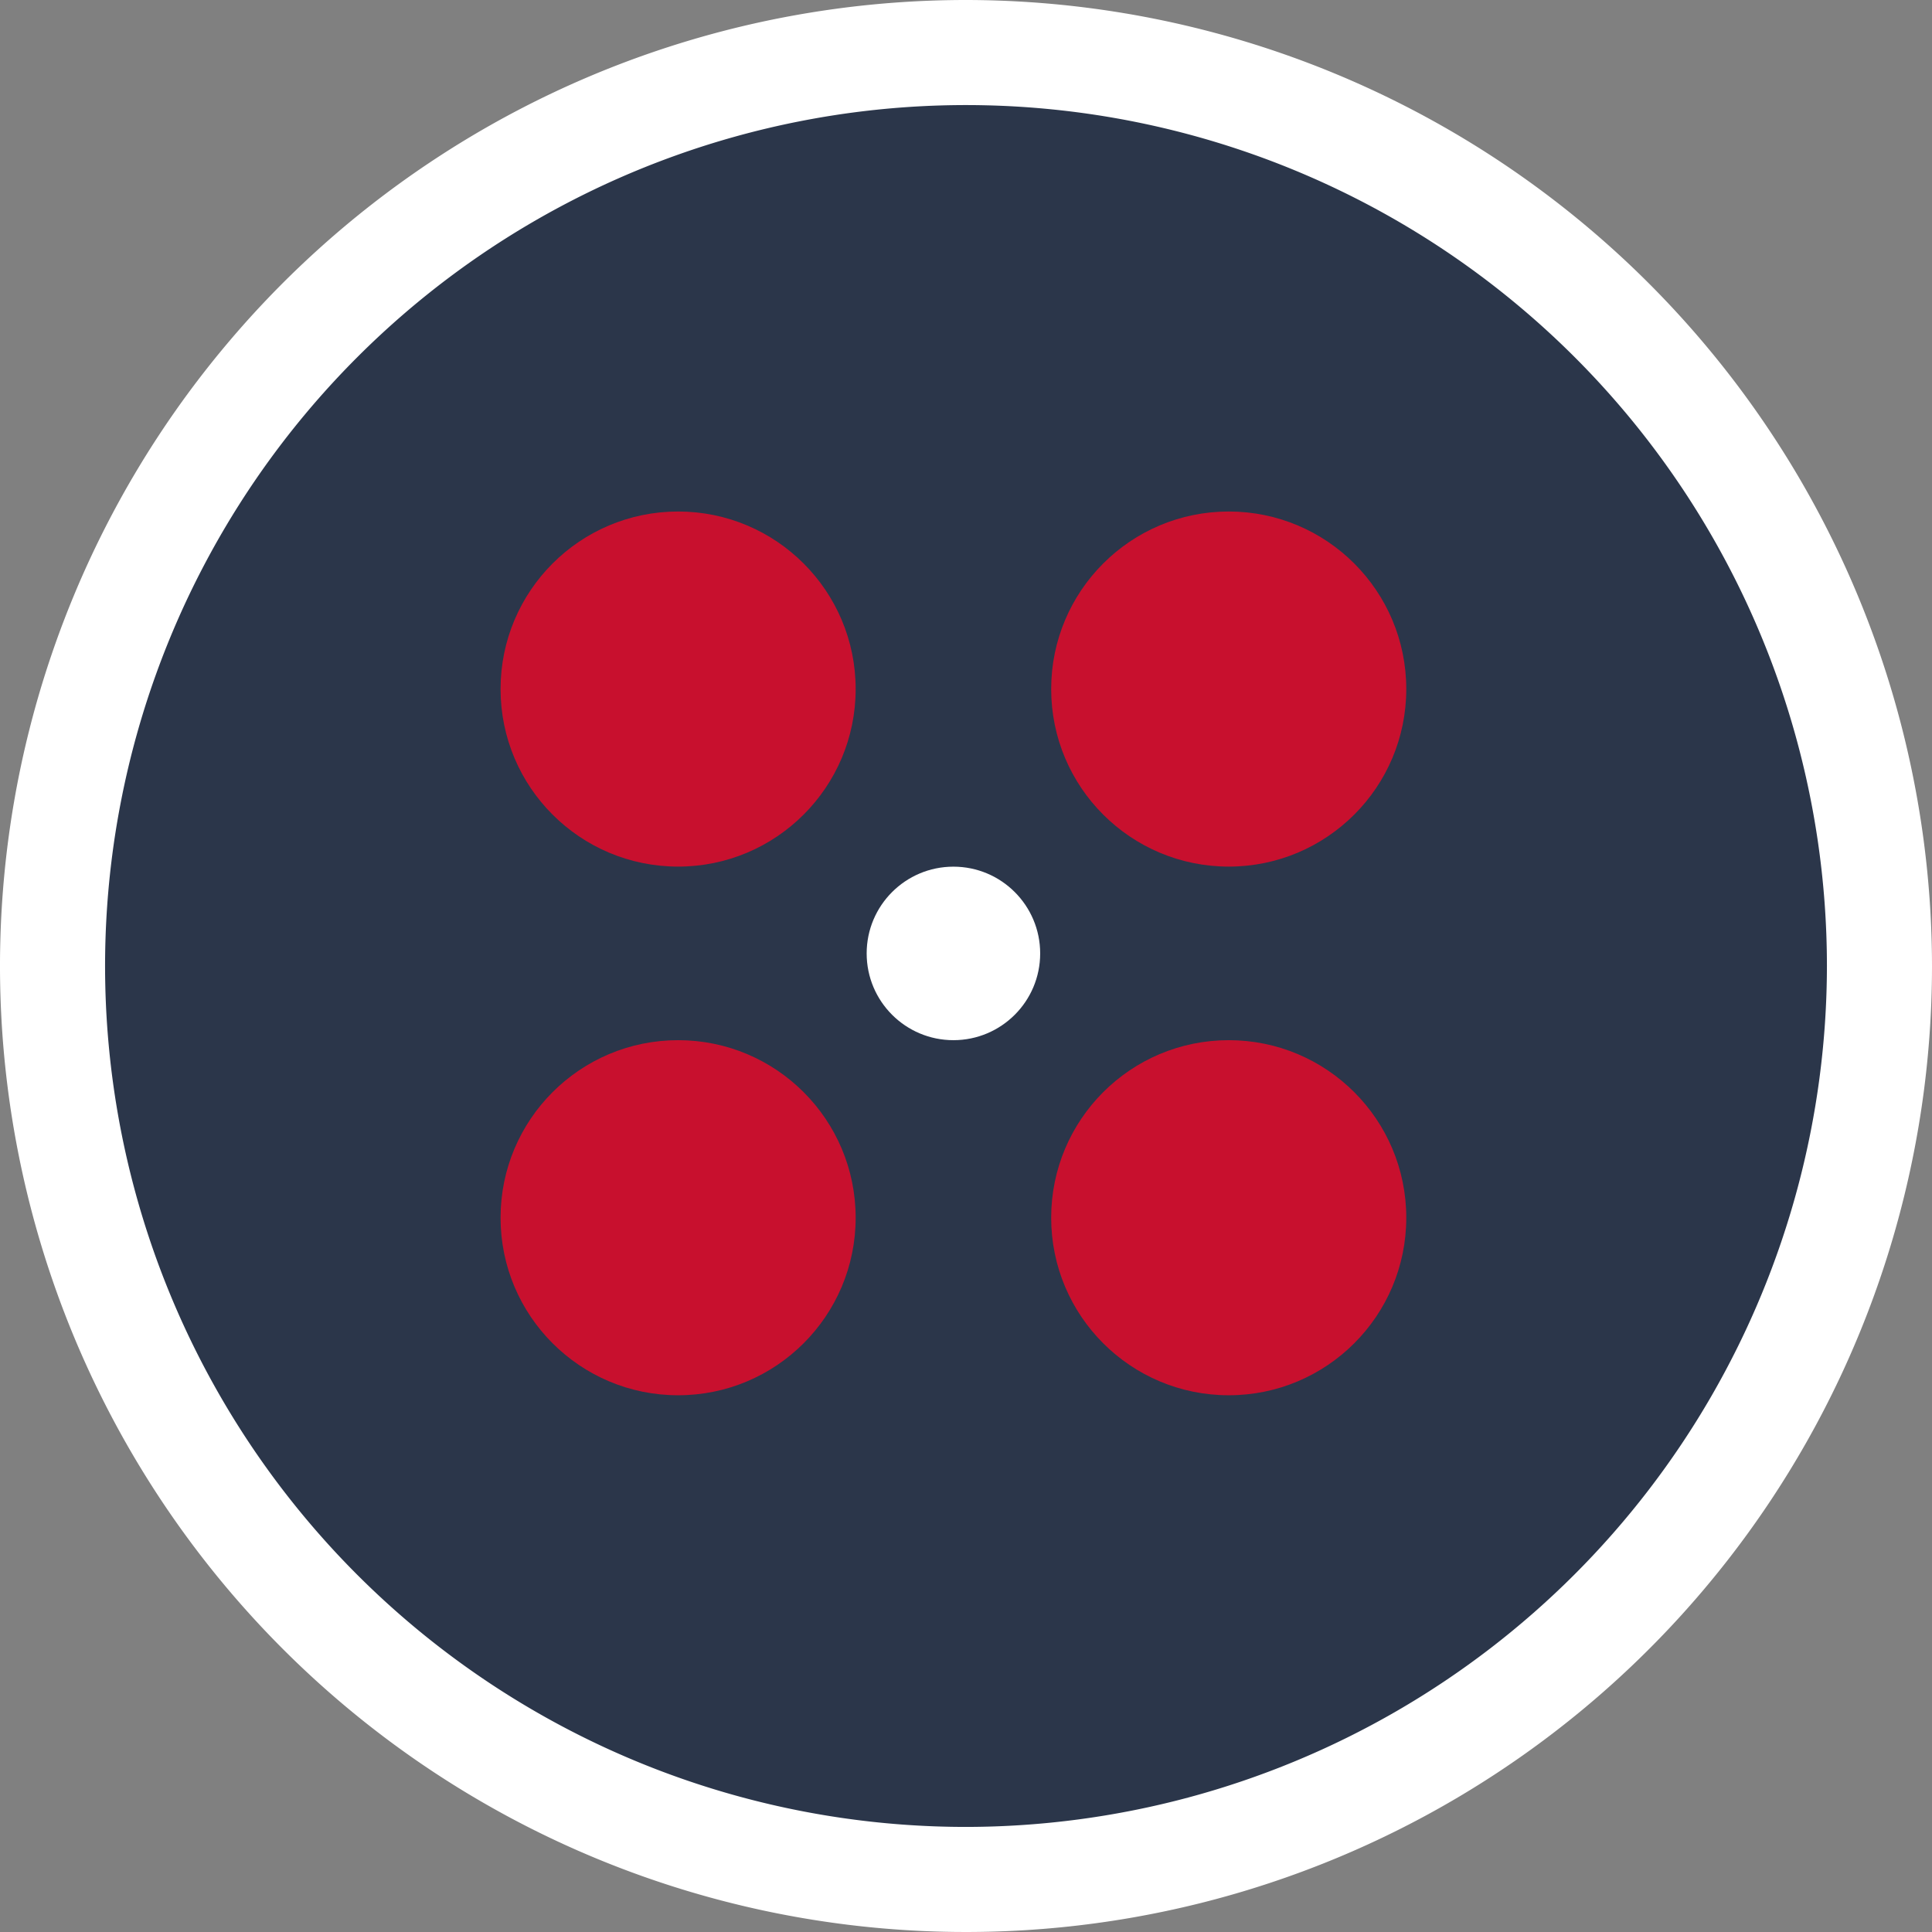
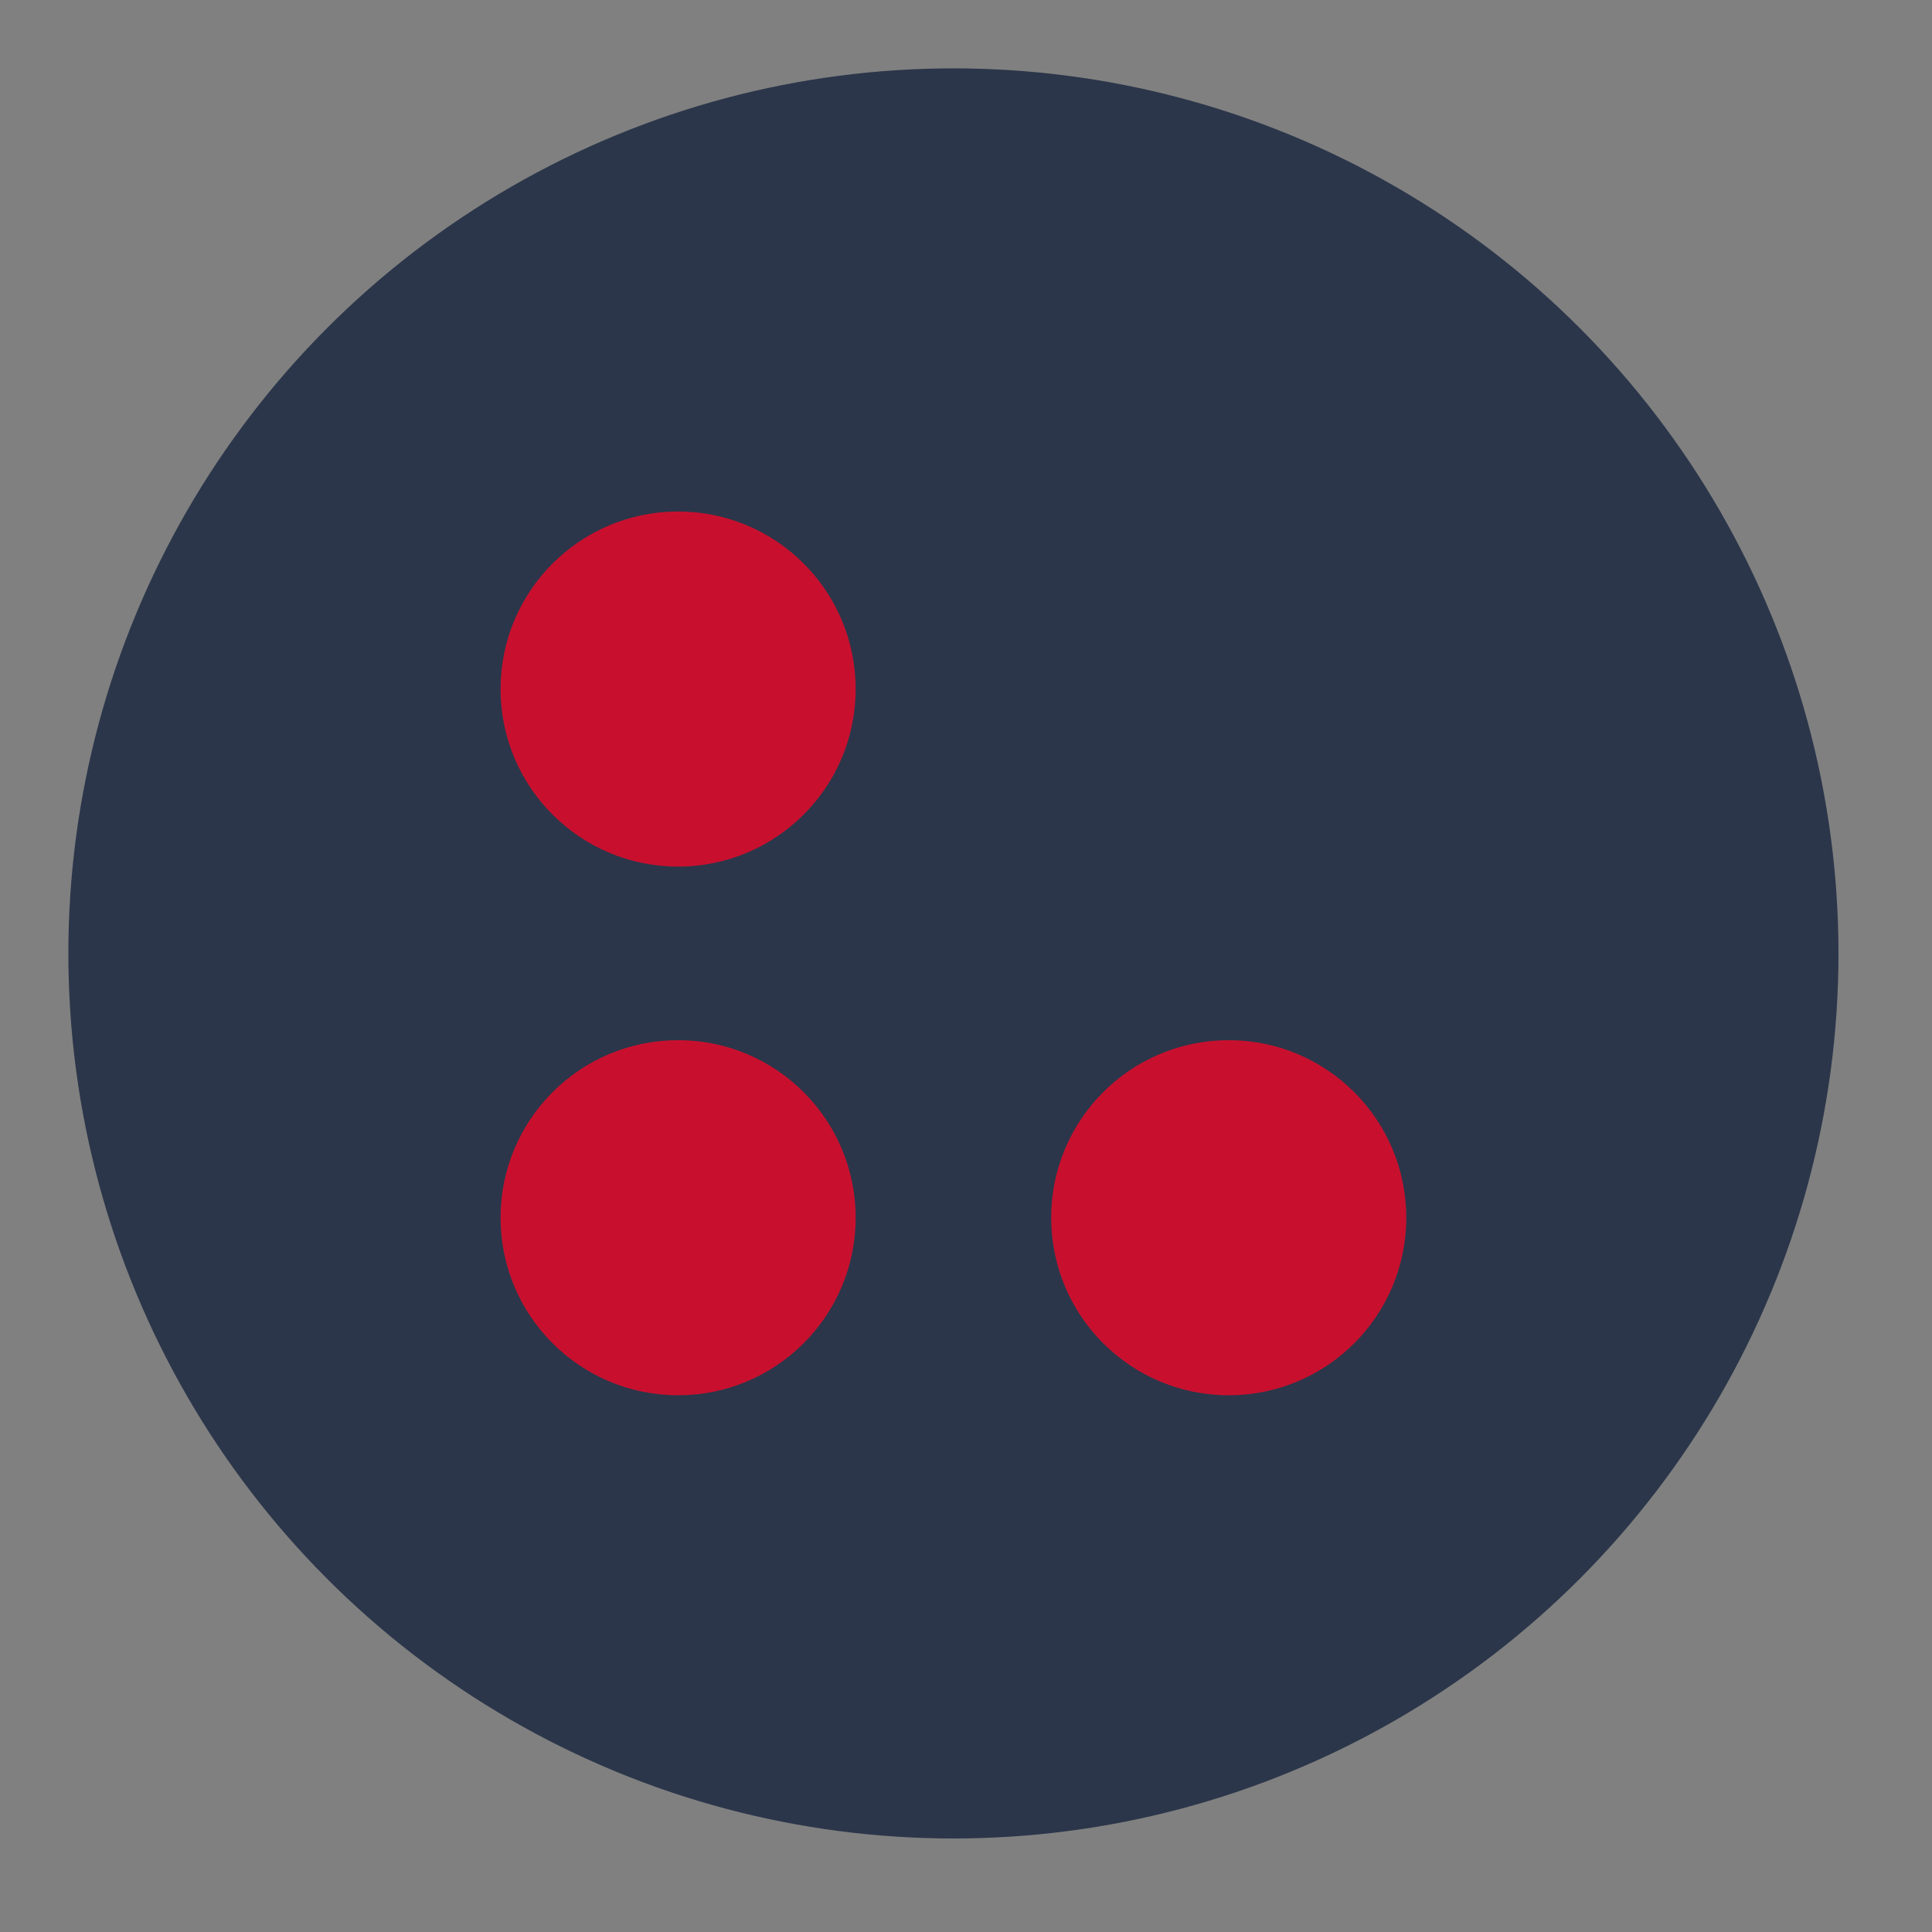
<svg xmlns="http://www.w3.org/2000/svg" width="28.26" height="28.26">
  <rect width="100%" height="100%" fill="#808080" stroke="none" />
  <g transform="translate(-308.052 -606.264)">
    <circle cx="12.946" cy="12.946" r="12.946" transform="translate(309.052 607.264)" fill="#2b364a" />
    <g transform="translate(315.374 613.746)">
      <circle cx="2.597" cy="2.597" r="2.597" fill="#c8102e" />
-       <circle cx="2.597" cy="2.597" r="2.597" transform="translate(8.054)" fill="#c8102e" />
-       <circle cx="1.269" cy="1.269" r="1.269" transform="translate(5.355 5.195)" fill="#fff" />
      <circle cx="2.597" cy="2.597" r="2.597" transform="translate(0 7.733)" fill="#c8102e" />
      <circle cx="2.597" cy="2.597" r="2.597" transform="translate(8.054 7.733)" fill="#c8102e" />
    </g>
  </g>
-   <path d="M14.13 0a14.13 14.13 0 1014.13 14.13A14.146 14.146 0 0014.13 0zm0 26.723A12.593 12.593 0 1126.723 14.13 12.607 12.607 0 0114.13 26.723z" fill="#fff" />
</svg>